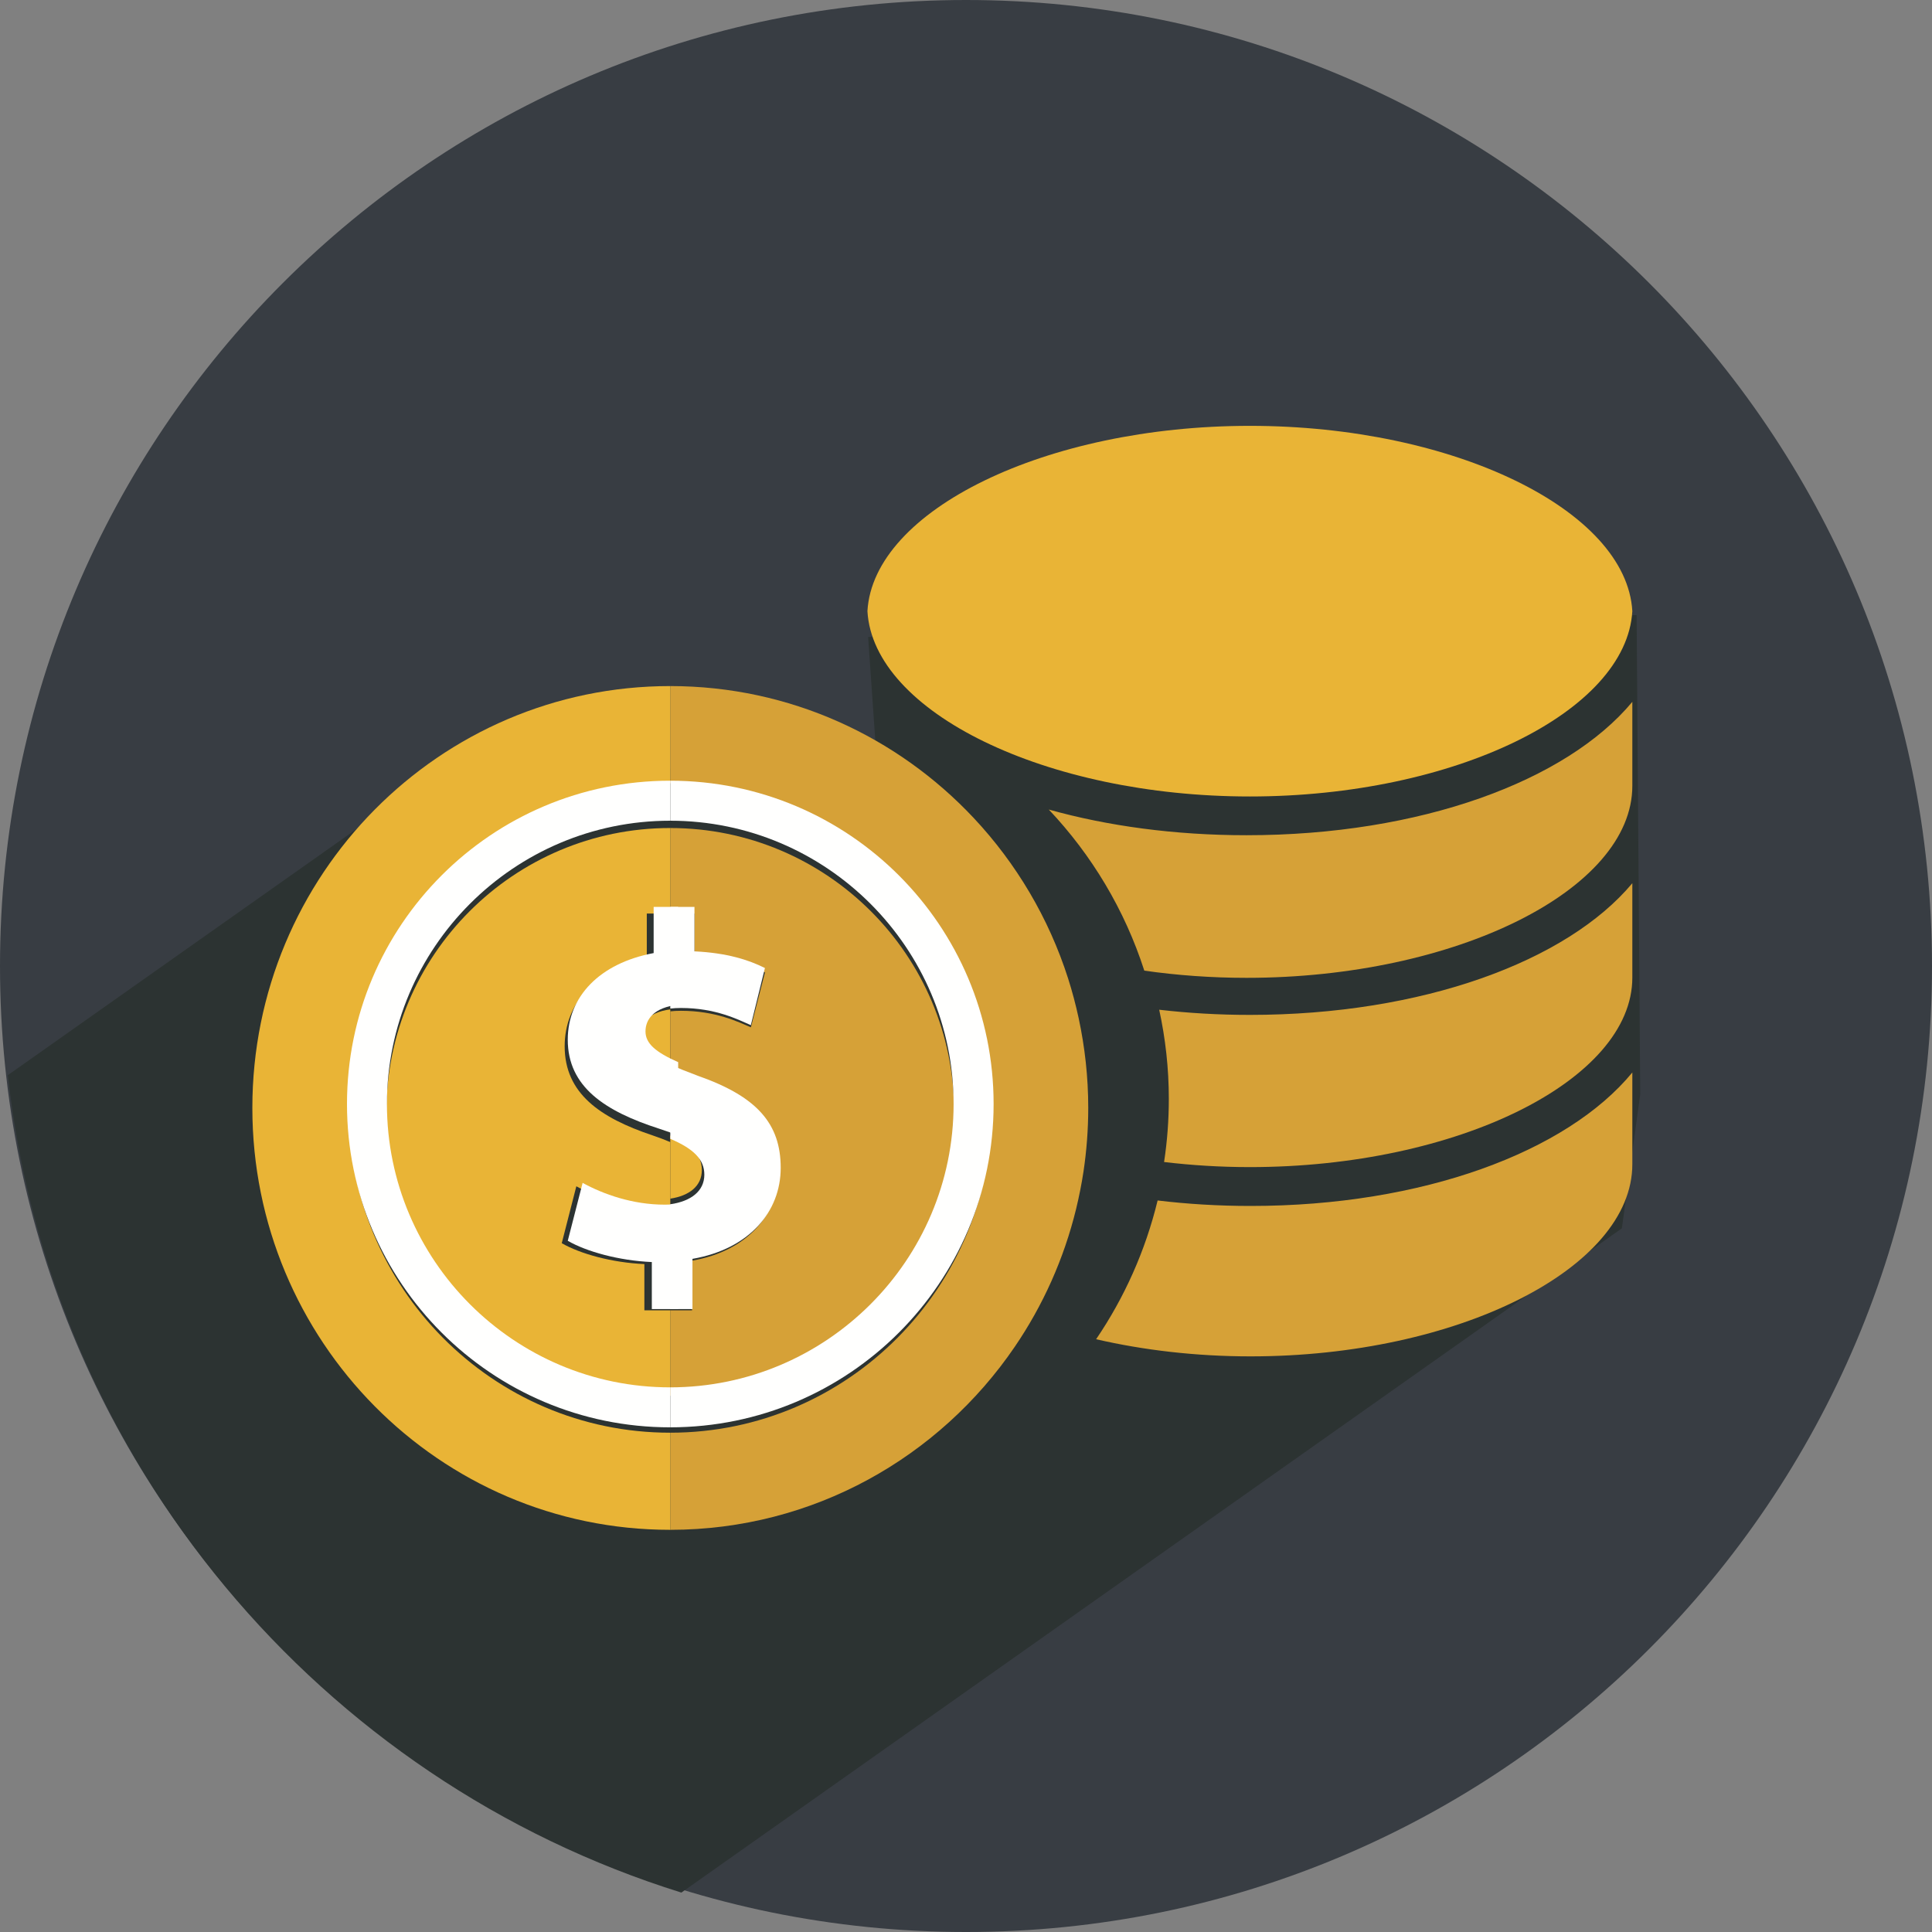
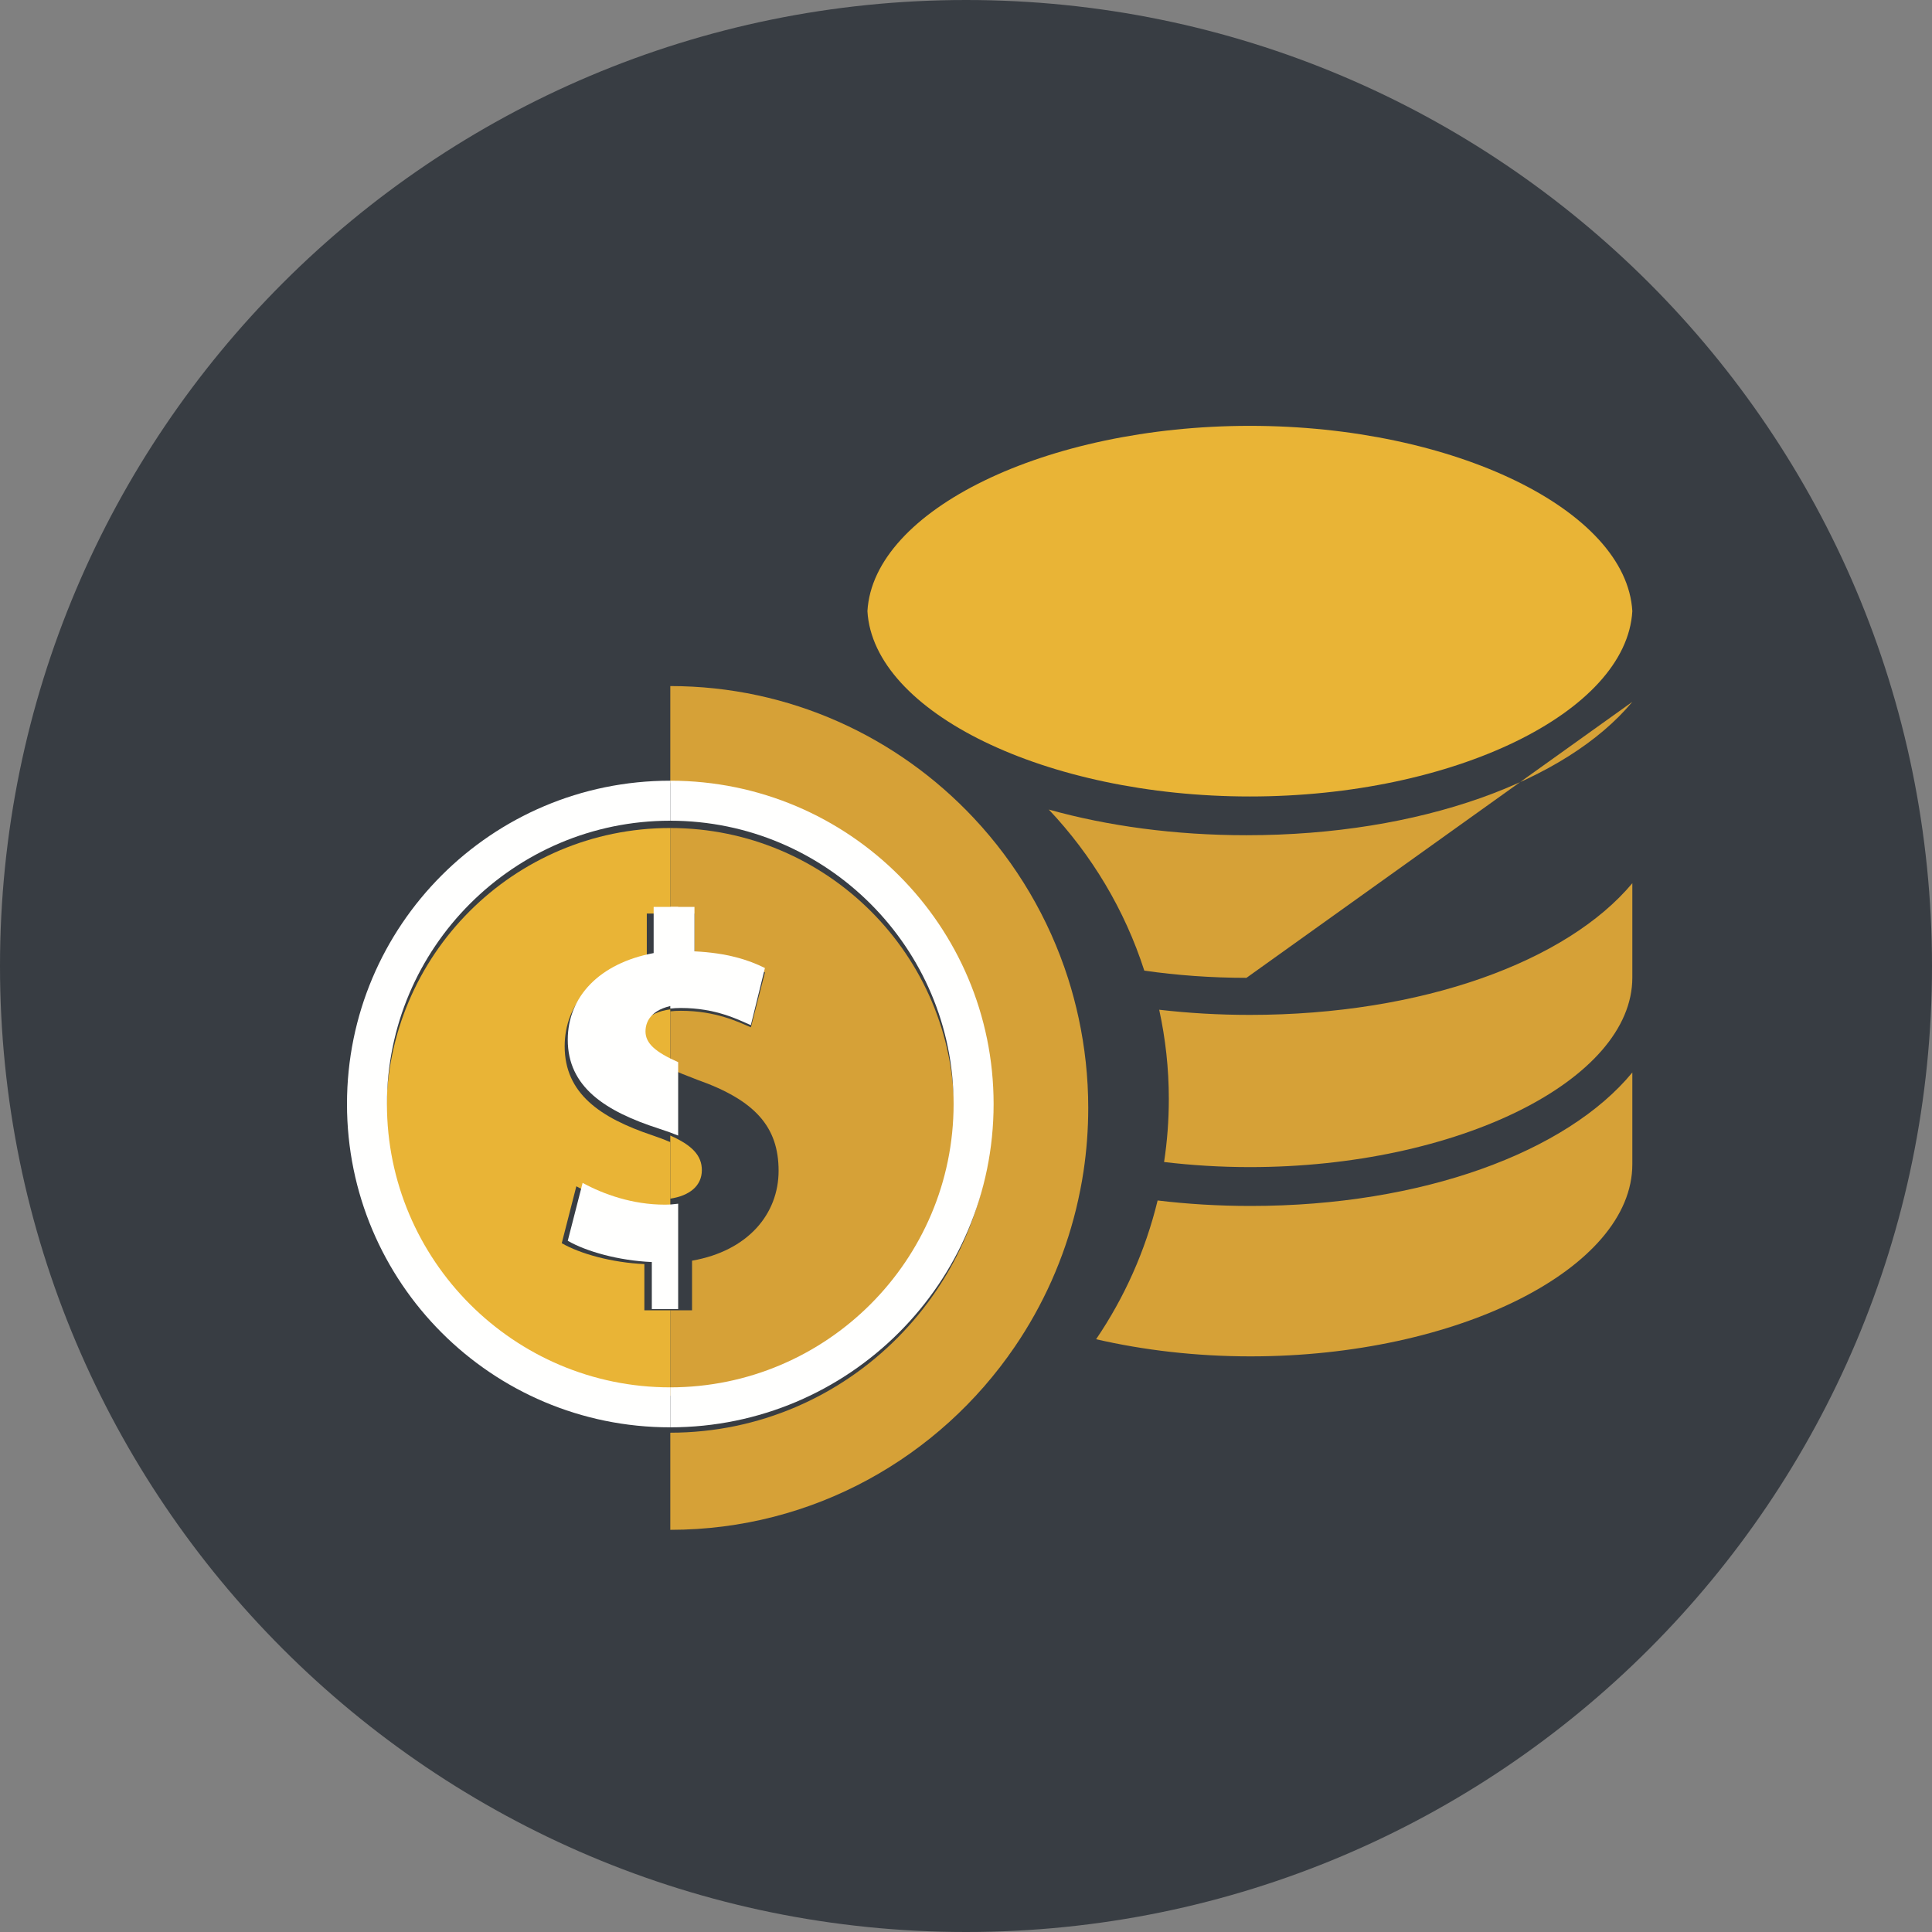
<svg xmlns="http://www.w3.org/2000/svg" width="55px" height="55px" viewBox="0 0 55 55" version="1.1">
  <rect x="0" y="0" width="55" height="55" fill="#808080" stroke="none" />
  <title>Group 69</title>
  <desc>Created with Sketch.</desc>
  <defs />
  <g id="Templates" stroke="none" stroke-width="1" fill="none" fill-rule="evenodd">
    <g id="Group-69">
      <g id="Group-63">
        <path d="M55,27.501 C55,42.687 42.687,55 27.501,55 C12.311,55 0,42.687 0,27.501 C0,12.311 12.311,0 27.501,0 C42.687,0 55,12.311 55,27.501" id="Fill-8" fill="#383D43" />
-         <path d="M46.694,31.152 L46.591,17.51 L24.714,18.134 L25.087,23.521 L14.397,20.603 L0.224,30.607 C1.435,41.617 9.124,50.676 19.397,53.878 L46.171,34.968 L46.694,31.152" id="Fill-173" fill="#2C3332" />
        <g id="Group-70" transform="translate(7.174, 11.957)">
          <path d="M28.407,10.717 C34.218,10.717 39.129,8.315 39.295,5.441 C39.129,2.567 34.218,0.166 28.407,0.166 C22.598,0.166 17.685,2.567 17.52,5.441 C17.685,8.316 22.598,10.717 28.407,10.717" id="Fill-174" fill="#E9B436" />
          <path d="M11.01,17.613 C11.01,17.987 11.281,18.258 11.908,18.574 L11.908,16.778 C11.236,16.864 11.01,17.238 11.01,17.613" id="Fill-175" fill="#E9B436" />
          <path d="M19.989,19.696 C19.989,15.241 16.365,11.617 11.908,11.615 L11.908,14.05 L12.596,14.05 L12.596,15.268 C13.523,15.309 14.146,15.503 14.603,15.724 L14.202,17.288 C13.842,17.136 13.204,16.818 12.208,16.818 C12.099,16.818 12,16.823 11.908,16.834 L11.908,18.467 C12.122,18.566 12.378,18.669 12.679,18.783 C14.326,19.365 14.991,20.126 14.991,21.372 C14.991,22.602 14.119,23.654 12.527,23.932 L12.527,25.344 L11.908,25.344 L11.908,27.778 C16.365,27.776 19.989,24.151 19.989,19.696" id="Fill-176" fill="#D6A137" />
          <path d="M12.806,21.354 C12.806,20.938 12.53,20.646 11.908,20.37 L11.908,22.166 C12.453,22.084 12.806,21.804 12.806,21.354" id="Fill-177" fill="#E9B436" />
          <path d="M11.17,25.344 L11.17,24.029 C10.243,23.987 9.344,23.737 8.818,23.434 L9.233,21.814 C9.815,22.132 10.63,22.423 11.53,22.423 C11.664,22.423 11.79,22.413 11.908,22.396 L11.908,20.556 C11.755,20.491 11.584,20.426 11.391,20.361 C9.911,19.863 8.901,19.171 8.901,17.828 C8.901,16.61 9.759,15.655 11.239,15.365 L11.239,14.05 L11.908,14.05 L11.908,11.615 C11.906,11.615 11.905,11.615 11.903,11.615 C7.45,11.615 3.826,15.24 3.826,19.696 C3.826,24.152 7.45,27.778 11.903,27.778 C11.905,27.778 11.906,27.778 11.908,27.778 L11.908,25.344 L11.17,25.344" id="Fill-178" fill="#E9B436" />
          <path d="M23.232,15.896 C22.681,14.173 21.755,12.62 20.55,11.334 C18.382,9.021 15.313,7.575 11.908,7.574 L11.908,10.338 C16.966,10.34 21.066,14.479 21.066,19.584 C21.066,24.689 16.966,28.827 11.908,28.829 L11.908,31.594 C15.978,31.593 19.569,29.53 21.714,26.383 C22.515,25.209 23.113,23.883 23.461,22.457 C23.545,22.108 23.617,21.753 23.671,21.393 C23.759,20.803 23.806,20.199 23.806,19.583 C23.806,18.705 23.71,17.851 23.533,17.027 C23.45,16.643 23.35,16.266 23.232,15.896" id="Fill-179" fill="#D6A137" />
-           <path d="M11.903,28.829 C6.847,28.829 2.747,24.69 2.747,19.584 C2.747,14.477 6.847,10.338 11.903,10.338 C11.905,10.338 11.906,10.338 11.908,10.338 L11.908,7.574 C11.907,7.574 11.905,7.574 11.904,7.574 C5.335,7.574 0.01,12.95 0.01,19.583 C0.01,26.217 5.335,31.594 11.904,31.594 C11.905,31.594 11.907,31.594 11.908,31.594 L11.908,28.829 C11.906,28.829 11.905,28.829 11.903,28.829" id="Fill-180" fill="#E9B436" />
          <path d="M19.973,19.472 C19.973,23.918 16.355,27.536 11.908,27.538 L11.908,28.676 C16.992,28.674 21.112,24.554 21.112,19.472 C21.112,14.39 16.992,10.27 11.908,10.268 L11.908,11.407 C16.355,11.409 19.973,15.026 19.973,19.472" id="Fill-181" fill="#FFFFFE" />
          <path d="M2.704,19.472 C2.704,24.555 6.822,28.676 11.903,28.676 C11.905,28.676 11.906,28.676 11.908,28.676 L11.908,27.538 C11.906,27.538 11.905,27.538 11.903,27.538 C7.458,27.538 3.841,23.919 3.841,19.472 C3.841,15.024 7.458,11.407 11.903,11.407 C11.905,11.407 11.906,11.407 11.908,11.407 L11.908,10.268 C11.906,10.268 11.905,10.268 11.903,10.268 C6.822,10.268 2.704,14.388 2.704,19.472" id="Fill-182" fill="#FFFFFE" />
          <path d="M11.748,22.337 C10.833,22.337 10.003,22.041 9.412,21.717 L8.989,23.366 C9.524,23.674 10.439,23.929 11.382,23.971 L11.382,25.309 L12.132,25.309 L12.132,22.31 C12.012,22.327 11.884,22.337 11.748,22.337" id="Fill-183" fill="#FFFFFE" />
          <path d="M12.208,16.738 C13.204,16.738 13.84,17.07 14.201,17.227 L14.602,15.601 C14.145,15.371 13.522,15.169 12.596,15.126 L12.596,13.86 L11.908,13.86 L11.908,16.755 C11.999,16.744 12.099,16.738 12.208,16.738" id="Fill-184" fill="#FFFFFE" />
-           <path d="M12.877,21.484 C12.877,21.951 12.497,22.241 11.908,22.326 L11.908,25.309 L12.539,25.309 L12.539,23.88 C14.162,23.599 15.051,22.535 15.051,21.289 C15.051,20.028 14.373,19.258 12.694,18.669 C12.387,18.554 12.126,18.45 11.908,18.35 L11.908,20.463 C12.579,20.749 12.877,21.053 12.877,21.484" id="Fill-185" fill="#FFFFFE" />
          <path d="M11.434,15.175 C9.887,15.466 8.989,16.422 8.989,17.641 C8.989,18.984 10.046,19.677 11.592,20.175 C11.793,20.24 11.973,20.305 12.132,20.37 L12.132,18.28 C11.483,17.993 11.202,17.745 11.202,17.405 C11.202,17.064 11.437,16.723 12.132,16.646 L12.132,13.86 L11.434,13.86 L11.434,15.175" id="Fill-186" fill="#FFFFFE" />
          <path d="M28.429,22.374 C27.516,22.374 26.63,22.32 25.781,22.218 C25.433,23.653 24.833,24.986 24.03,26.168 C25.383,26.48 26.874,26.656 28.429,26.656 C34.32,26.656 39.295,24.152 39.295,21.188 L39.295,18.574 C37.435,20.836 33.321,22.374 28.429,22.374" id="Fill-187" fill="#D6A137" />
          <path d="M28.407,16.935 C27.518,16.935 26.655,16.884 25.826,16.788 C26.004,17.606 26.1,18.455 26.1,19.326 C26.1,19.937 26.054,20.537 25.965,21.123 C26.753,21.217 27.57,21.268 28.407,21.268 C34.31,21.268 39.295,18.797 39.295,15.873 L39.295,13.186 C37.432,15.416 33.309,16.935 28.407,16.935" id="Fill-188" fill="#D6A137" />
-           <path d="M28.31,11.82 C26.265,11.82 24.354,11.557 22.683,11.089 C23.904,12.381 24.844,13.942 25.402,15.675 C26.332,15.808 27.308,15.88 28.31,15.88 C34.266,15.88 39.295,13.377 39.295,10.415 L39.295,8.023 C37.415,10.283 33.256,11.82 28.31,11.82" id="Fill-189" fill="#D6A137" />
+           <path d="M28.31,11.82 C26.265,11.82 24.354,11.557 22.683,11.089 C23.904,12.381 24.844,13.942 25.402,15.675 C26.332,15.808 27.308,15.88 28.31,15.88 L39.295,8.023 C37.415,10.283 33.256,11.82 28.31,11.82" id="Fill-189" fill="#D6A137" />
        </g>
      </g>
    </g>
  </g>
</svg>